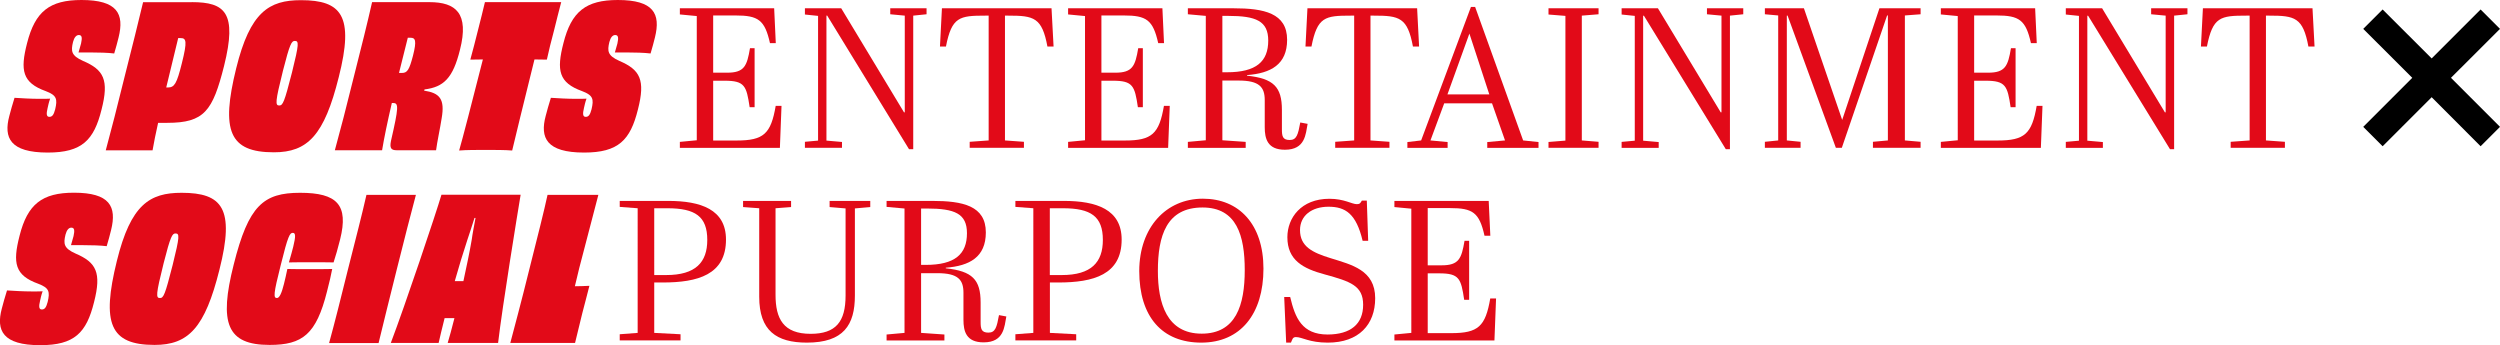
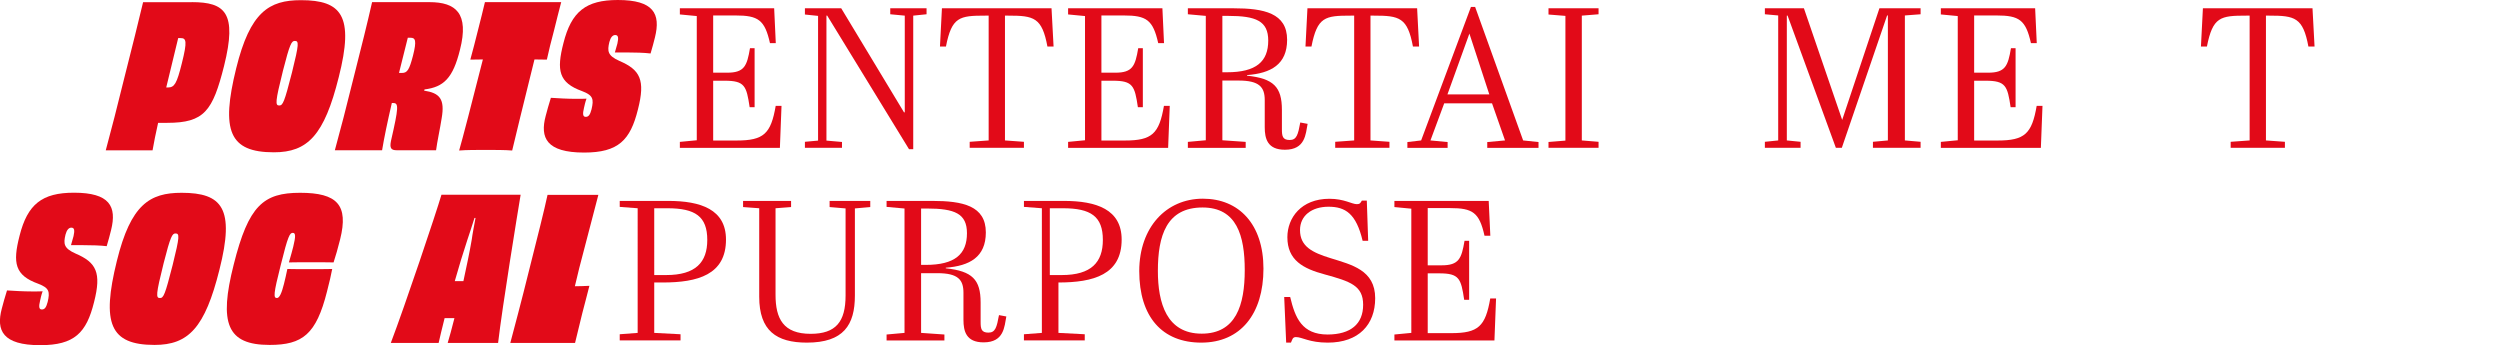
<svg xmlns="http://www.w3.org/2000/svg" version="1.1" id="Layer_1" x="0px" y="0px" viewBox="0 0 2926.7 404" style="enable-background:new 0 0 2926.7 404;" xml:space="preserve">
  <style type="text/css">
	.st0{fill:#E20A18;}
</style>
  <g>
    <g>
      <path class="st0" d="M906.3,9.7l1.9,40.8h-6.8c-6.1-27.3-13.8-32.4-40.4-32.4h-26.1v67h16.3c20.1,0,23.3-7.7,26.8-28.7h5.4v69.1    h-5.8c-3.7-25-5.8-31-29.2-31h-13.5v70h27.5c31.7,0,40.1-7.9,45.7-40.6h6.8l-1.9,49.2H795.9v-7l19.8-1.9V18.8l-19.8-1.9V9.7H906.3    z" />
      <path class="st0" d="M1068.9,174.7h-4.7L968.4,18.3h-0.9v146.3l18.2,1.6v6.8h-43.4v-7l15.4-1.4V18.6l-15.4-1.6V9.7h42.5    l73.5,121.8h0.9V18.3l-17-1.6v-7h42.5v7l-15.6,1.6V174.7z" />
      <path class="st0" d="M1233.4,54.5h-7.2c-6.3-34.1-15.9-36.2-45.7-36.2h-4v146.1l22.2,1.6v7h-63.5v-7l22.2-1.6V18.3h-4    c-30.1,0-39.2,1.4-46,36.2h-7l2.3-44.8h128.3L1233.4,54.5z" />
      <path class="st0" d="M1360.8,9.7l1.9,40.8h-6.8c-6.1-27.3-13.8-32.4-40.4-32.4h-26.1v67h16.3c20.1,0,23.3-7.7,26.8-28.7h5.4v69.1    h-5.8c-3.7-25-5.8-31-29.2-31h-13.5v70h27.5c31.7,0,40.1-7.9,45.7-40.6h6.8l-1.9,49.2h-117.1v-7l19.8-1.9V18.8l-19.8-1.9V9.7    H1360.8z" />
      <path class="st0" d="M1431,94.4v69.8l27.3,1.9v7h-67.7v-7l21-1.9V18.6l-21-1.9v-7h53.4c35.7,0,62.8,5.6,62.8,36.9    c0,28.9-19.1,39.2-46.9,41.3v0.7c31,3.3,40.8,13.1,40.8,40.1v22.6c0,7.9,0.7,12.6,9.1,12.6c8.2,0,9.8-6.3,12.4-20.5l8.6,1.6    c-2.3,11.9-2.6,30.3-26.6,30.3c-20.5,0-23.6-13.1-23.6-26.4v-31.7c0-15.2-6.3-22.9-30.6-22.9H1431z M1431,84.6h5.4    c34.3,0,48.3-12.6,48.3-37.1c0-22.9-14.2-28.9-46.9-28.9h-6.8V84.6z" />
      <path class="st0" d="M1661.3,54.5h-7.2c-6.3-34.1-15.9-36.2-45.7-36.2h-4v146.1l22.2,1.6v7h-63.5v-7l22.2-1.6V18.3h-4    c-30.1,0-39.2,1.4-46,36.2h-7l2.3-44.8H1659L1661.3,54.5z" />
      <path class="st0" d="M1746.7,121h-56l-16.1,43.4l20.1,1.9v6.8h-47.1v-6.8l16.1-1.9L1722,8.1h4.9l56.2,156.3l18,1.9v6.8h-60v-6.8    l20.8-1.9L1746.7,121z M1694.5,110.5h49l-23.3-71.2L1694.5,110.5z" />
      <path class="st0" d="M1832.6,18.6l-19.8-1.6V9.7h58.6v7l-19.6,1.6v146.1l19.6,1.6v7h-58.6v-6.8l19.8-1.6V18.6z" />
-       <path class="st0" d="M2025.1,174.7h-4.7l-95.9-156.3h-0.9v146.3l18.2,1.6v6.8h-43.4v-7l15.4-1.4V18.6l-15.4-1.6V9.7h42.5    l73.5,121.8h0.9V18.3l-17-1.6v-7h42.5v7l-15.6,1.6V174.7z" />
      <path class="st0" d="M2248.4,9.7v7l-18.4,1.4v146.3l18.4,1.6v7h-55.8v-7l17.5-1.6V18.1h-0.9l-53,154.9h-7l-56.5-154.7h-0.9v146.1    l16.1,1.6v7h-41.8v-7l15.6-1.6V18.1l-15.6-1.4v-7h45.7l44.8,130.7l43.6-130.7H2248.4z" />
      <path class="st0" d="M2382.5,9.7l1.9,40.8h-6.8c-6.1-27.3-13.8-32.4-40.4-32.4h-26.1v67h16.3c20.1,0,23.3-7.7,26.8-28.7h5.4v69.1    h-5.8c-3.7-25-5.8-31-29.2-31h-13.5v70h27.5c31.7,0,40.1-7.9,45.7-40.6h6.8l-1.9,49.2h-117.1v-7l19.8-1.9V18.8l-19.8-1.9V9.7    H2382.5z" />
-       <path class="st0" d="M2545.1,174.7h-4.7l-95.9-156.3h-0.9v146.3l18.2,1.6v6.8h-43.4v-7l15.4-1.4V18.6l-15.4-1.6V9.7h42.5    l73.5,121.8h0.9V18.3l-17-1.6v-7h42.5v7l-15.6,1.6V174.7z" />
      <path class="st0" d="M2709.6,54.5h-7.2c-6.3-34.1-15.9-36.2-45.7-36.2h-4v146.1l22.2,1.6v7h-63.5v-7l22.2-1.6V18.3h-4    c-30.1,0-39.2,1.4-46,36.2h-7l2.3-44.8h128.3L2709.6,54.5z" />
    </g>
  </g>
  <g>
    <g>
      <path class="st0" d="M83.1,287c1.2-4.2,2.1-7.6,3-10.6c1.4-6.5,1.2-9.9-2.6-9.9c-3,0-5.4,2.8-6.8,8.1c-2.6,10.9-2.1,16,11.7,22.2    c24.3,10.4,30.6,22.2,21.7,56.9c-8.9,35.9-22.9,50.4-63,50.4c-44.1,0-51.8-17.3-45-42.8c1.6-6.5,3.7-13.4,6.1-21.3    c7.9,0.5,18.9,1.2,29.6,1.2c4.9,0,9.3,0,12.1-0.2c-1.6,4.4-2.3,8.1-3,11.1c-1.6,6.7-1.4,10.2,2.1,10.2c3.3,0,5.1-2.3,6.8-8.8    c2.8-12,1.9-16.4-11-21.3c-27.5-9.9-30.1-24.3-21.9-56.2c9.3-37,26.4-50.4,63.7-50.4c41.8,0,50.4,16,43.4,43.9    c-1.4,5.6-3,11.8-5.1,18.7c-7-0.9-18.7-1.2-28-1.2H83.1z" />
      <path class="st0" d="M180.9,403.8c-52.3,0-62.1-25.4-44.1-98.3c16.3-66.2,38.5-79.8,75.8-79.8c47.6,0,62.5,18.3,44.3,90    C239.9,383.9,220.5,403.8,180.9,403.8z M202.1,310.3c8.4-33.8,8.2-37,3.3-37c-3.7,0-5.8,3.2-13.8,34.7    c-9.3,37.2-9.1,40.9-4.4,40.9C191.4,349,193.2,345.3,202.1,310.3z" />
      <path class="st0" d="M343.3,288.8c3-12.3,2.8-16.2-0.5-16.2c-3.5,0-5.6,3-14.2,37.9c-8.6,34-8.6,38.4-4.4,38.4c3,0,5.6-6,8.2-16.4    c1.4-5.1,2.6-11.3,4-17.6c8.4,0.2,17,0.2,25.7,0.2c8.9,0,18,0,26.8-0.2c-1.4,7.4-3,14.3-6.1,26.4c-12.6,50-28.5,62.5-67.2,62.5    c-49.9,0-59.5-25.2-42-94.1c17.3-69.2,34.8-84,77.7-84c43.6,0,56.9,14.3,46.9,54.4c-2.8,11.3-5.1,19-7.7,27.1    c-8.9-0.2-17.7-0.2-26.4-0.2c-8.6,0-17.3,0-25.9,0.2C340.5,299.5,342.1,293.5,343.3,288.8z" />
-       <path class="st0" d="M385.3,401.5c6.8-24.8,13.1-50,22.2-86.7c9.3-36.8,15.9-62,21.5-86.7h57.9c-6.5,24.8-13.1,49.7-22.2,86.5    c-9.3,36.8-15.4,62.2-21.5,87H385.3z" />
      <path class="st0" d="M609.5,228c-3.7,22.2-21.2,129.3-26.4,173.5h-59c1.9-6.2,4.7-16.4,7.9-29.1h-5.4h-6.1    c-3,12.3-5.6,22.4-7,29.1h-56c16.8-44.2,53-152,59.3-173.5H609.5z M542.5,329.1c3.5-16.4,7.2-33.3,9.8-48.8    c0.7-5.8,2.8-16.4,4.4-25.2h-1.2c-2.8,8.8-6.1,19.2-8.2,25.2c-5.1,15.5-10.3,32.4-14.9,48.8h5.1H542.5z" />
      <path class="st0" d="M673,335.1c5.1,0,11-0.2,17-0.5c-2.6,9.9-5.4,21.3-8.4,32.4c-2.8,11.3-5.8,23.8-8.4,34.5h-75.8    c3.5-13.2,13.3-49.7,22.4-86.7c9.3-36.8,17.7-70.1,21.2-86.7h59.5c-3.3,12.3-13.1,50-22.4,85.8L673,335.1z" />
    </g>
  </g>
  <g>
    <g>
      <path class="st0" d="M782.2,235.2c38.3,0,67.7,10,67.7,45.3c0,41.1-33.1,50.2-74,50.2h-10v59l30.8,1.6v7.2h-71.2v-7.2l21-1.6    V243.8l-21-1.6v-7H782.2z M765.9,322h14c34.5,0,48.1-14.9,48.1-41.1c0-27.5-14-37.1-46.7-37.1h-15.4V322z" />
      <path class="st0" d="M989.9,346v-102l-18.7-1.6v-7.2h47.6v7.2l-18,1.6v102c0,34.5-13.3,55.1-56.2,55.1c-35.7,0-55.8-14-55.8-53.7    V243.8l-18.9-1.4v-7.2h56.2v7.2l-18.2,1.4v101.3c0,28,9.1,45.7,41.1,45.7C978.4,390.8,989.9,376.8,989.9,346z" />
      <path class="st0" d="M1078.3,319.9v69.8l27.3,1.9v7h-67.7v-7l21-1.9V244.1l-21-1.9v-7h53.4c35.7,0,62.8,5.6,62.8,36.9    c0,28.9-19.1,39.2-46.9,41.3v0.7c31,3.3,40.8,13.1,40.8,40.1v22.6c0,7.9,0.7,12.6,9.1,12.6c8.2,0,9.8-6.3,12.4-20.5l8.6,1.6    c-2.3,11.9-2.6,30.3-26.6,30.3c-20.5,0-23.6-13.1-23.6-26.4v-31.7c0-15.2-6.3-22.9-30.6-22.9H1078.3z M1078.3,310.1h5.4    c34.3,0,48.3-12.6,48.3-37.1c0-22.9-14.2-28.9-46.9-28.9h-6.8V310.1z" />
-       <path class="st0" d="M1245.4,235.2c38.3,0,67.7,10,67.7,45.3c0,41.1-33.1,50.2-74,50.2h-10v59l30.8,1.6v7.2h-71.2v-7.2l21-1.6    V243.8l-21-1.6v-7H1245.4z M1229,322h14c34.5,0,48.1-14.9,48.1-41.1c0-27.5-14-37.1-46.7-37.1H1229V322z" />
+       <path class="st0" d="M1245.4,235.2c38.3,0,67.7,10,67.7,45.3c0,41.1-33.1,50.2-74,50.2v59l30.8,1.6v7.2h-71.2v-7.2l21-1.6    V243.8l-21-1.6v-7H1245.4z M1229,322h14c34.5,0,48.1-14.9,48.1-41.1c0-27.5-14-37.1-46.7-37.1H1229V322z" />
      <path class="st0" d="M1408.2,232.6c42.2,0,70.9,29.9,70.9,81.9c0,53-26.8,86.6-72.8,86.6c-45.7,0-72.6-30.1-72.6-83.8    C1333.8,266,1365.3,232.6,1408.2,232.6z M1407.8,242.9c-42.2,0-52.3,33.1-52.3,74.2c0,37.8,10.3,73.5,51.3,73.5    c40.1,0,50.4-33.4,50.4-74.4C1457.2,276,1447.9,242.9,1407.8,242.9z" />
      <path class="st0" d="M1595.8,356.8c0-22.4-14.9-27.3-44.8-35.5c-25.4-6.8-43.9-16.6-43.9-43.6c0-22.6,16.1-45,49.2-45    c17.5,0,26.1,6.3,32.2,6.3c3.5,0,4.2-1.4,5.8-4.2h5.8l1.6,47.1h-6.5c-7.5-31.7-20.1-39.9-39.9-39.9c-19.8,0-33.4,10.5-33.4,27.3    c0,19.4,14.7,26.4,35.7,32.9c24.5,7.7,52.3,13.8,52.3,46.9c0,30.8-19.1,52-55.5,52c-21.7,0-29.9-6.5-37.3-6.5c-4,0-4.2,3-5.8,6.5    h-5.6l-2.3-53.4h7c5.8,24.5,13.8,43.9,43.9,43.9C1581.1,391.5,1595.8,379.4,1595.8,356.8z" />
      <path class="st0" d="M1742.8,235.2l1.9,40.8h-6.8c-6.1-27.3-13.8-32.4-40.4-32.4h-26.1v67h16.3c20.1,0,23.3-7.7,26.8-28.7h5.4    v69.1h-5.8c-3.7-25-5.8-31-29.2-31h-13.5v70h27.5c31.7,0,40.1-7.9,45.7-40.6h6.8l-1.9,49.2h-117.1v-7l19.8-1.9V244.3l-19.8-1.9    v-7.2H1742.8z" />
    </g>
  </g>
  <g>
    <g>
-       <path class="st0" d="M91.9,61.5c1.2-4.2,2.1-7.6,3-10.6c1.4-6.5,1.2-9.9-2.6-9.9c-3,0-5.4,2.8-6.8,8.1c-2.6,10.9-2.1,16,11.7,22.2    c24.3,10.4,30.6,22.2,21.7,56.9c-8.9,35.9-22.9,50.4-63,50.4c-44.1,0-51.8-17.3-45-42.8c1.6-6.5,3.7-13.4,6.1-21.3    c7.9,0.5,18.9,1.2,29.6,1.2c4.9,0,9.3,0,12.1-0.2c-1.6,4.4-2.3,8.1-3,11.1c-1.6,6.7-1.4,10.2,2.1,10.2c3.3,0,5.1-2.3,6.8-8.8    c2.8-12,1.9-16.4-11-21.3c-27.5-9.9-30.1-24.3-21.9-56.2C41.1,13.4,58.1,0,95.4,0c41.8,0,50.4,16,43.4,43.9    c-1.4,5.6-3,11.8-5.1,18.7c-7-0.9-18.7-1.2-28-1.2H91.9z" />
      <path class="st0" d="M224.5,2.5c39,0,53.4,12.3,37.8,74.7c-13.3,52.7-23.1,66.6-66.5,66.6c-2.3,0-6.5,0-10.7,0    c-2.8,12.3-4.9,23.1-6.5,32.2h-54.8c6.8-25.2,13.1-49.7,22.2-86.7c9.3-36.8,15.6-61.8,21.5-86.7H224.5z M208.6,44.6    c-4.9,20.1-9.6,39.8-14,57.8c0.7,0,1.4,0,2.1,0c7.5,0,10.3-4.6,16.1-28c6.8-26.8,5.1-29.8-1.4-29.8H208.6z" />
      <path class="st0" d="M320.6,178.3c-52.3,0-62.1-25.4-44.1-98.3C292.8,13.9,315,0.2,352.3,0.2c47.6,0,62.5,18.3,44.3,90    C379.6,158.4,360.2,178.3,320.6,178.3z M341.8,84.9c8.4-33.8,8.2-37,3.3-37c-3.7,0-5.8,3.2-13.8,34.7c-9.3,37.2-9.1,40.9-4.4,40.9    C331.1,123.5,332.9,119.8,341.8,84.9z" />
      <path class="st0" d="M502.6,2.5c31.3,0,46.7,13.2,35.9,55.7c-8.2,33.3-19.1,43.7-41.5,46.5l-0.5,1.4c18.4,2.8,24.5,9.9,20.5,32.6    c-1.6,10.6-5.4,28.2-6.5,37.2h-46c-7,0-8.4-2.8-6.8-10.9c9.1-39.6,9.1-44.4,2.6-44.4h-1.6c-5.1,22-9.1,41.2-11.4,55.3H392    c6.8-25,13.3-49.7,22.4-86.7c9.3-36.8,15.6-61.8,21.2-86.7H502.6z M477.4,44.2c-3.5,13.9-7,27.8-10.3,41.2c1.2,0,2.3,0,3.5,0    c6.3,0,8.6-3.9,12.8-19.9c4.7-18.3,2.8-21.3-2.8-21.3H477.4z" />
      <path class="st0" d="M657,2.5c-2.1,8.3-5.6,21.3-8.4,33.1c-3,11.3-6.5,25-8.4,34.2l-14.5-0.2c-12.1,49-23.6,95.5-26.1,106.6    c-7.9-0.7-21.2-0.7-30.8-0.7c-9.8,0-22.9,0-31.3,0.7c3.3-11.1,15.4-57.6,27.8-106.6l-14.7,0.2c2.6-9.3,6.1-22.9,8.9-34.2    c3-11.8,6.3-24.8,8.2-33.1H657z" />
      <path class="st0" d="M719.8,61.5c1.2-4.2,2.1-7.6,3-10.6c1.4-6.5,1.2-9.9-2.6-9.9c-3,0-5.4,2.8-6.8,8.1    c-2.6,10.9-2.1,16,11.7,22.2c24.3,10.4,30.6,22.2,21.7,56.9c-8.9,35.9-22.9,50.4-63,50.4c-44.1,0-51.8-17.3-45-42.8    c1.6-6.5,3.7-13.4,6.1-21.3c7.9,0.5,18.9,1.2,29.6,1.2c4.9,0,9.3,0,12.1-0.2c-1.6,4.4-2.3,8.1-3,11.1c-1.6,6.7-1.4,10.2,2.1,10.2    c3.3,0,5.1-2.3,6.8-8.8c2.8-12,1.9-16.4-11-21.3c-27.5-9.9-30.1-24.3-21.9-56.2C668.9,13.4,686,0,723.3,0    c41.8,0,50.4,16,43.4,43.9c-1.4,5.6-3,11.8-5.1,18.7c-7-0.9-18.7-1.2-28-1.2H719.8z" />
    </g>
  </g>
-   <polygon points="2926.7,33.8 2904,11.1 2846.7,68.4 2789.3,11.1 2766.6,33.8 2824,91.1 2766.6,148.5 2789.3,171.2 2846.7,113.8   2904,171.2 2926.7,148.5 2869.3,91.1 " />
</svg>